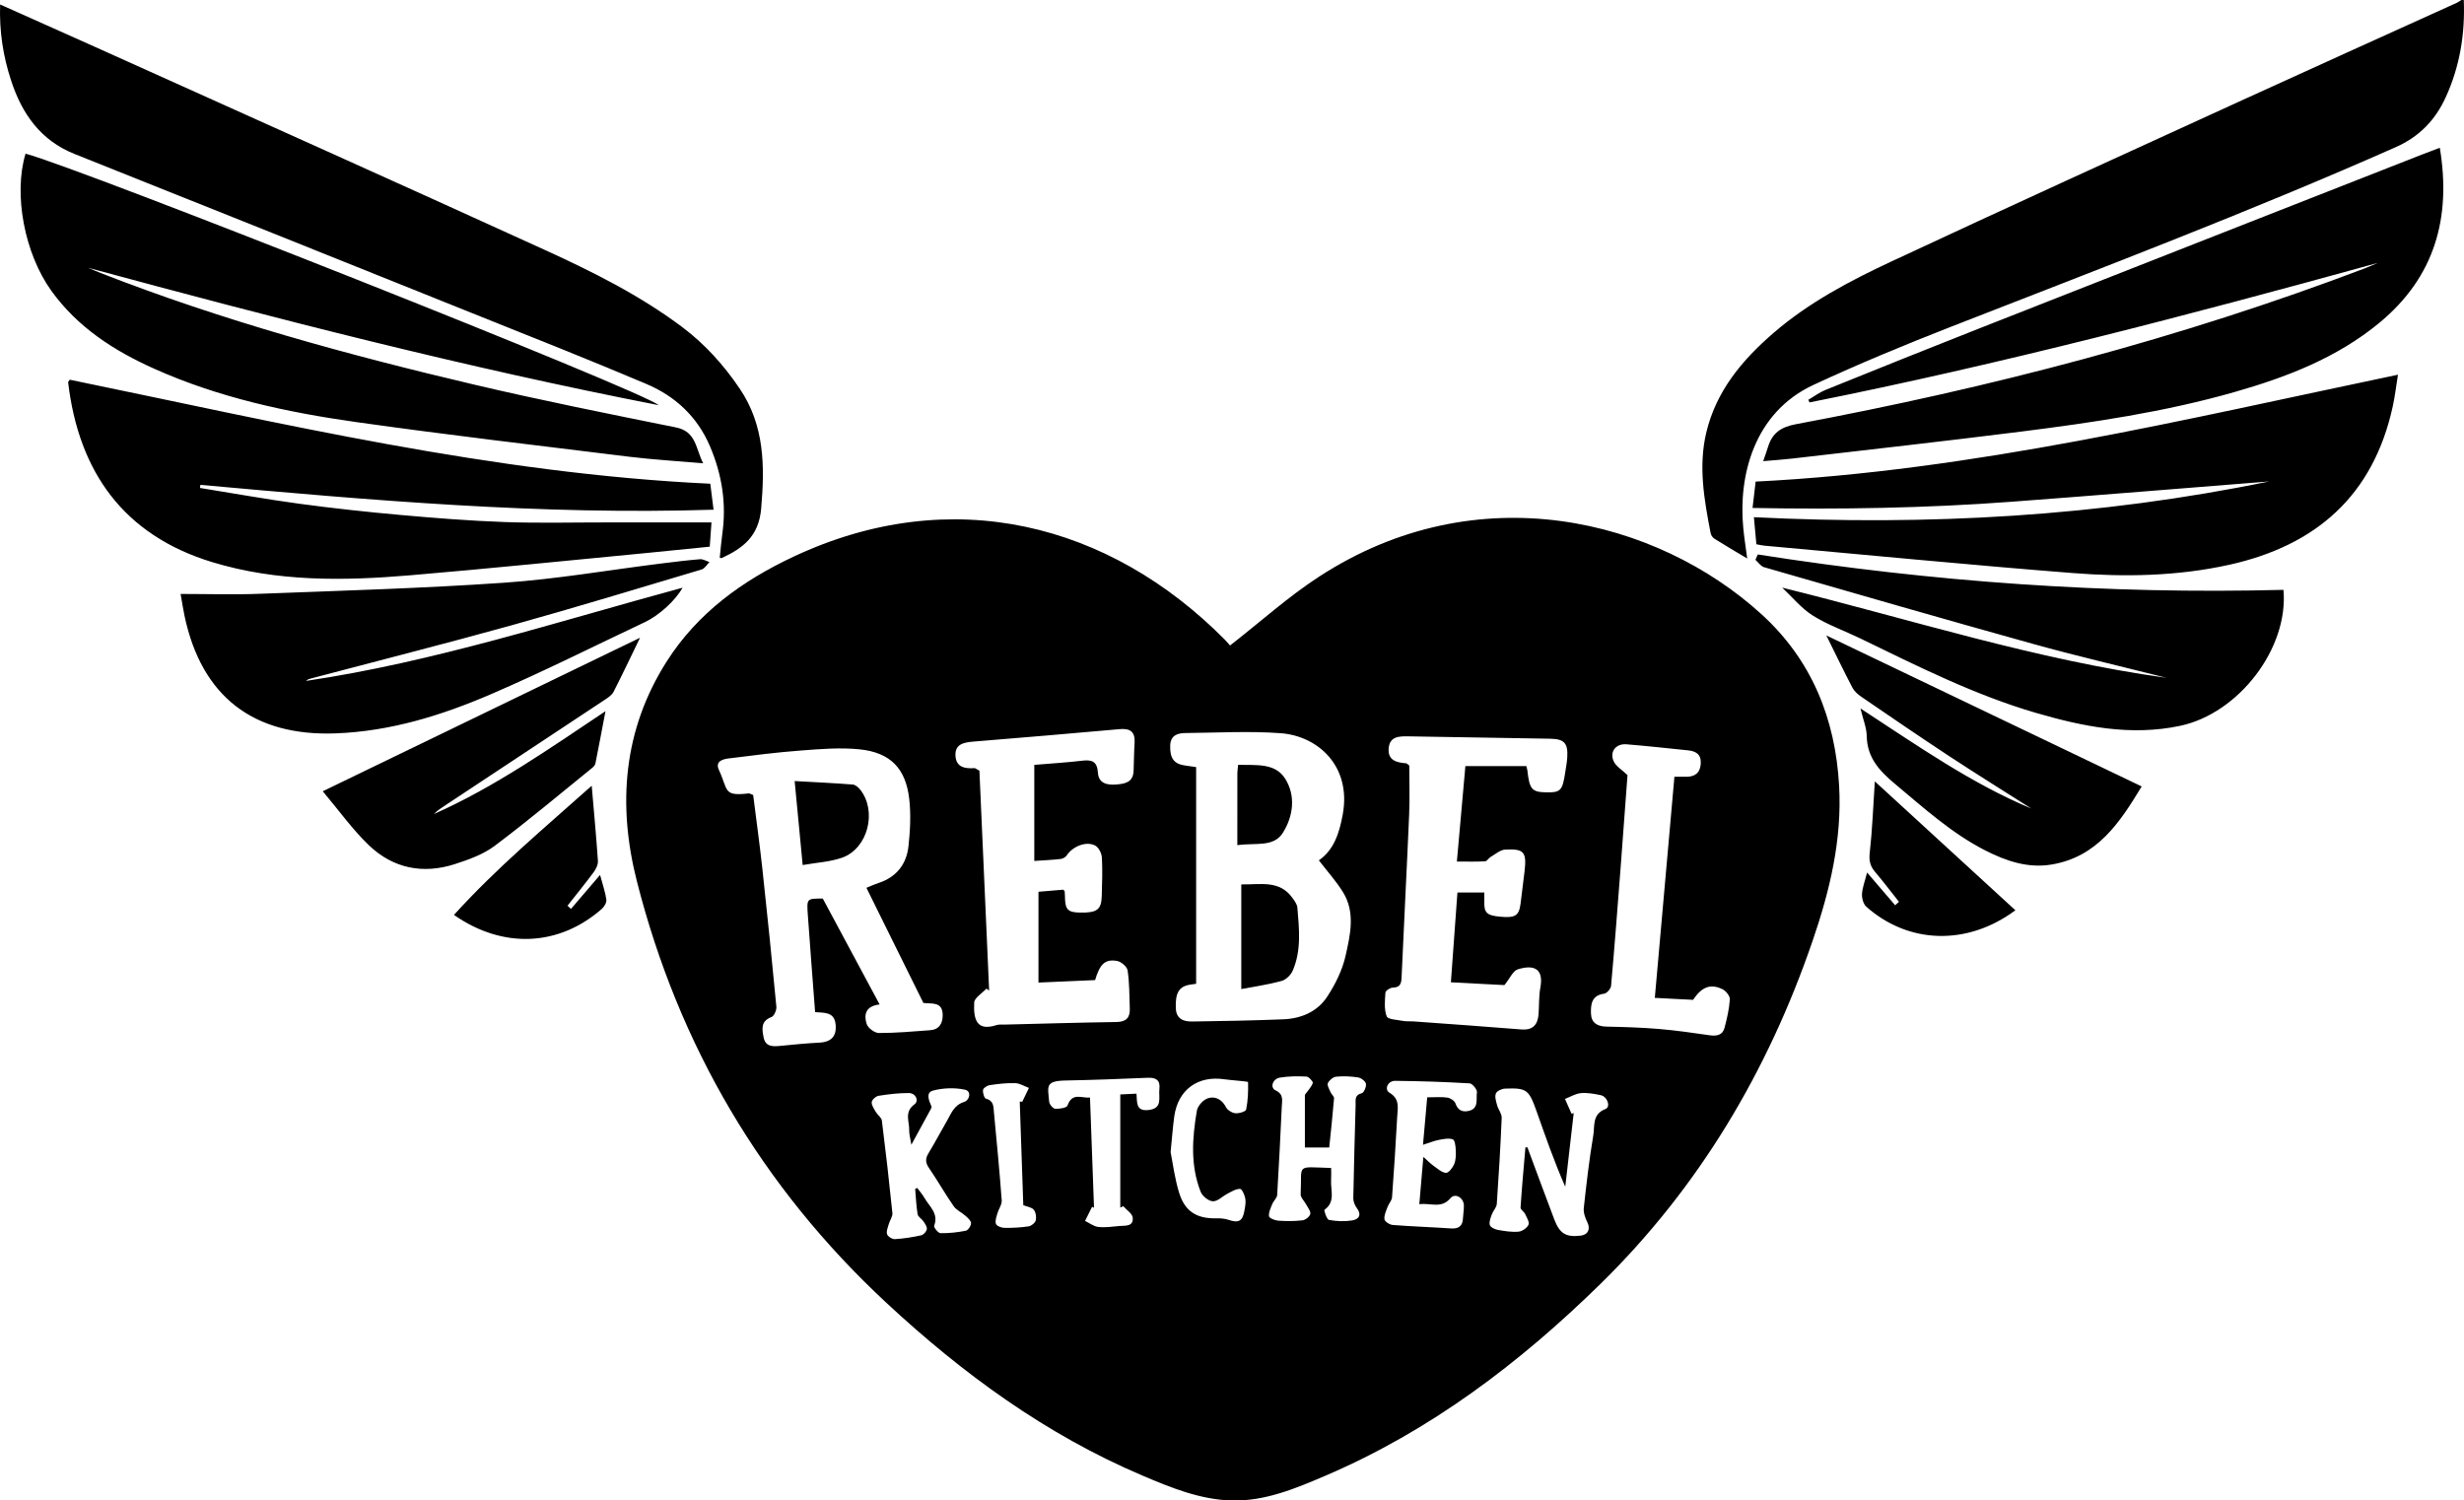
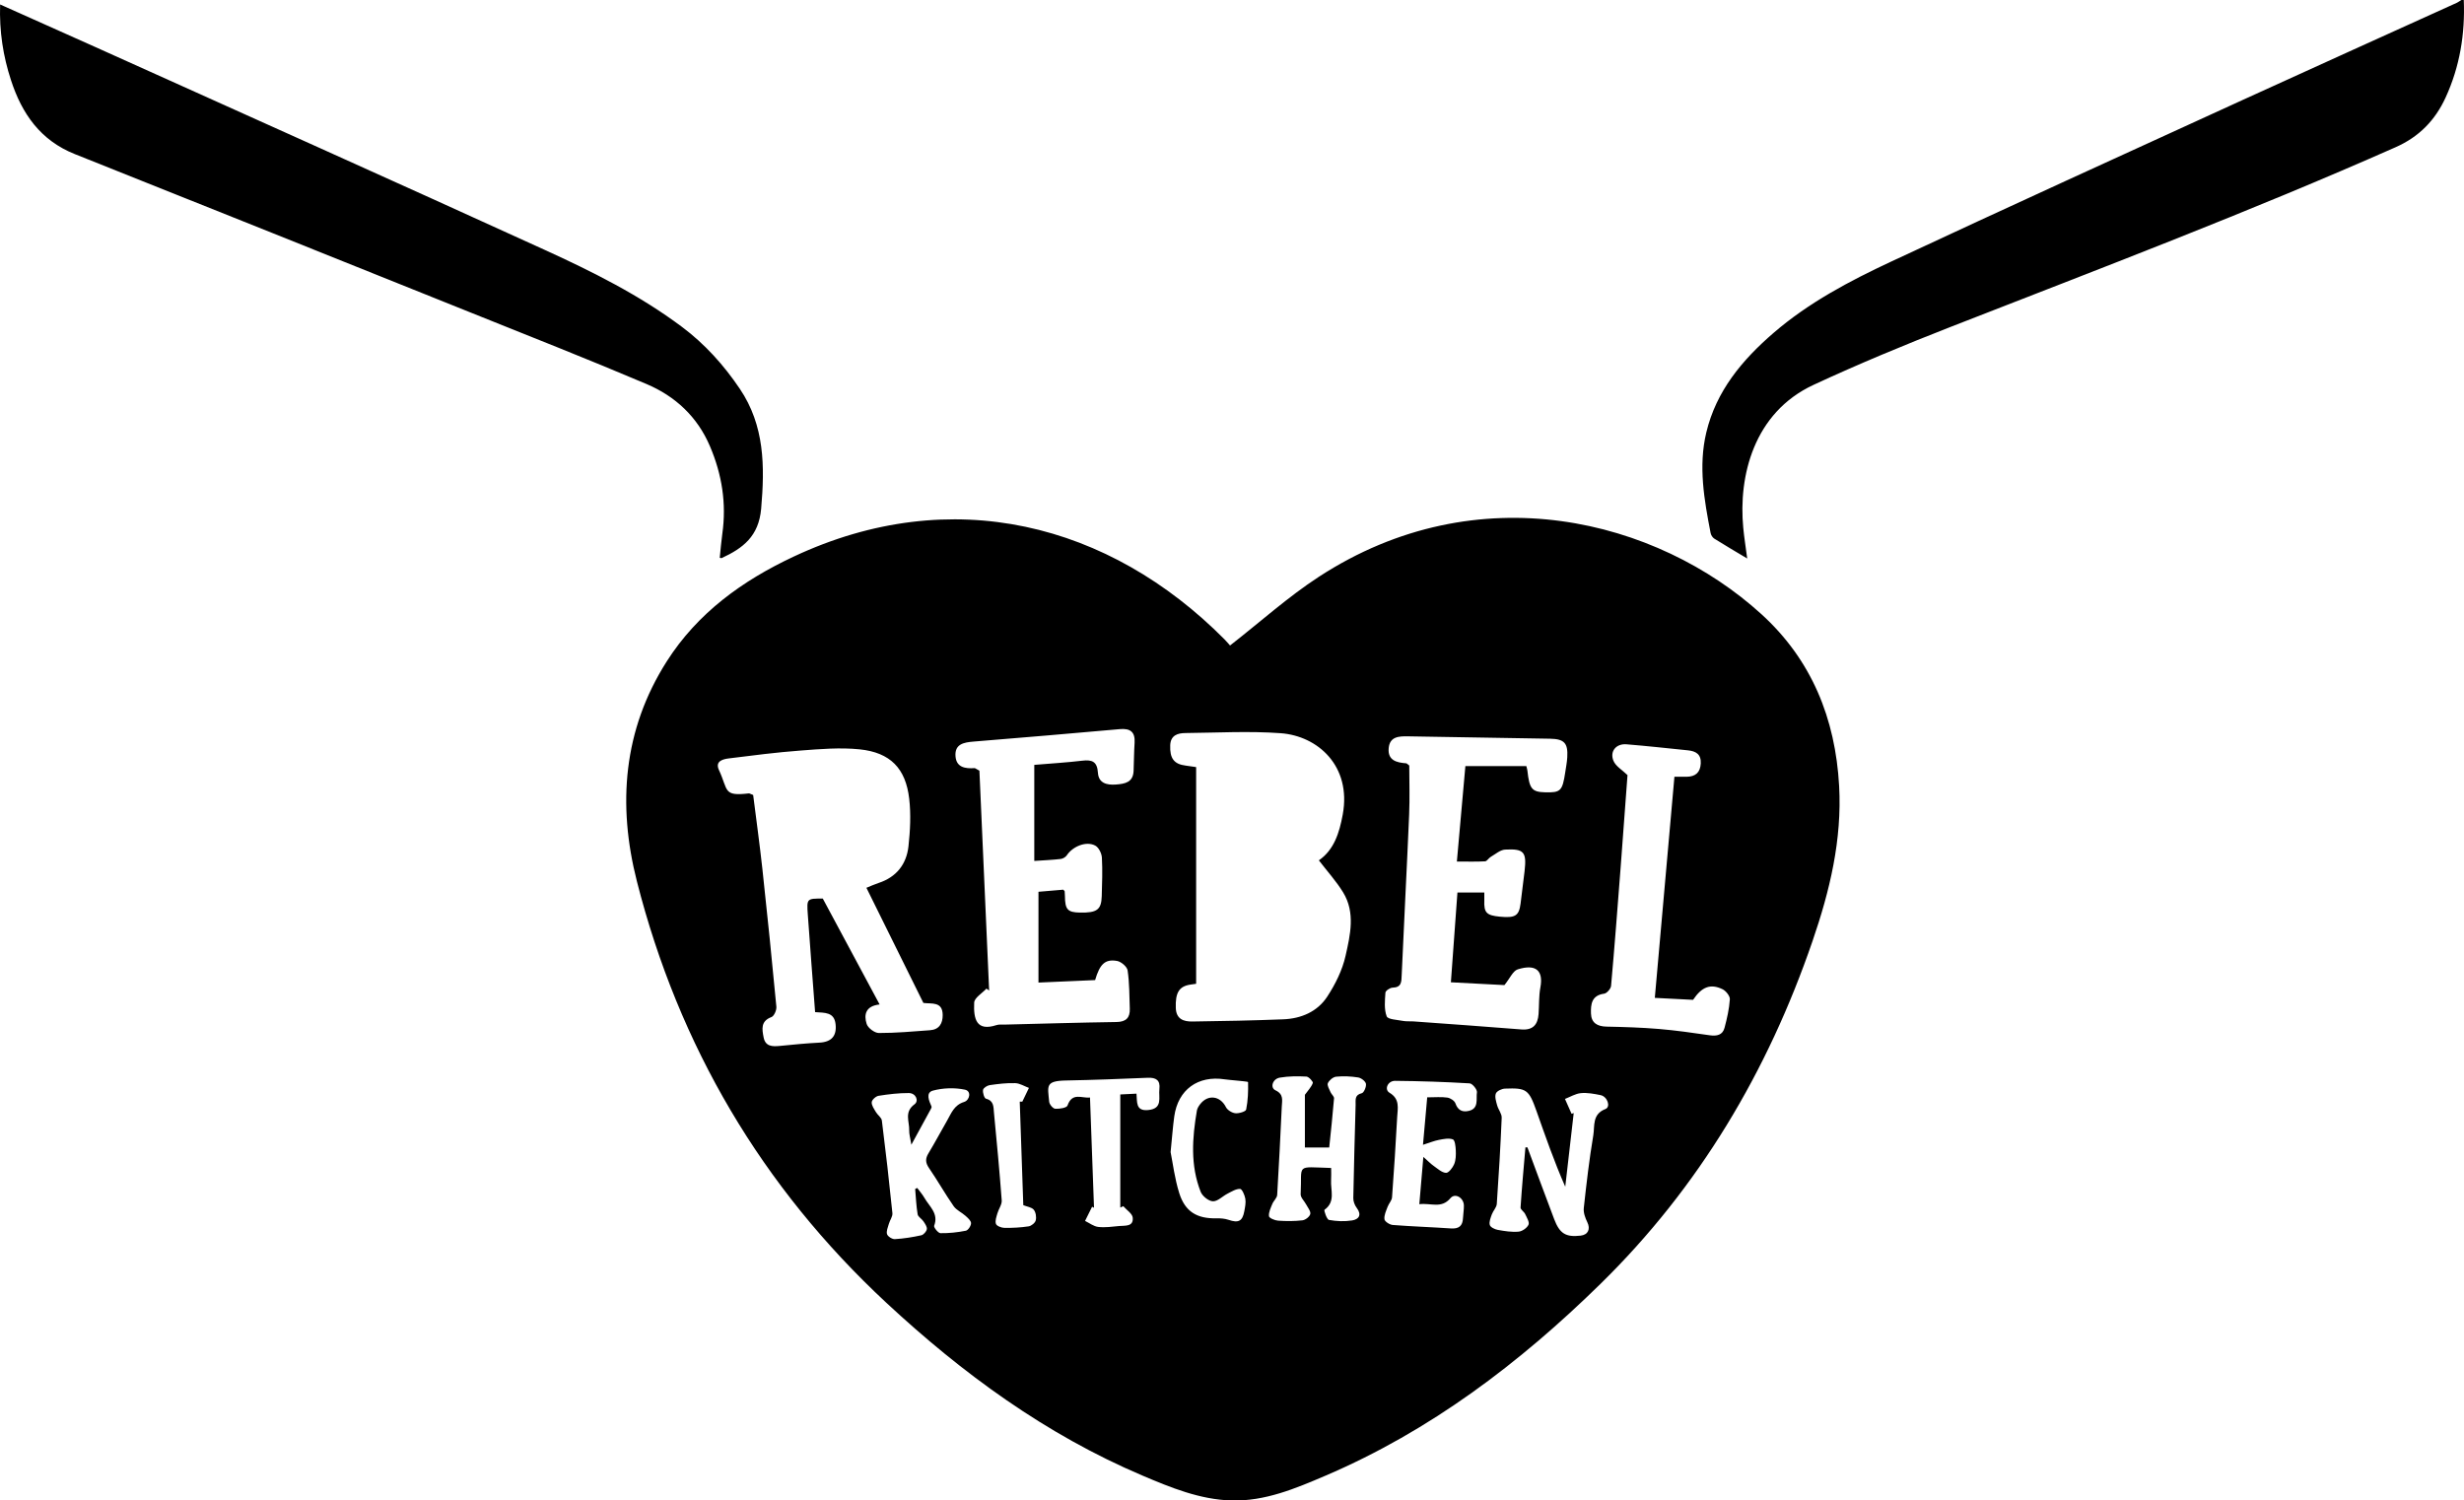
<svg xmlns="http://www.w3.org/2000/svg" id="Layer_2" viewBox="0 0 1054.06 641.92">
  <defs>
    <style>.cls-1{fill:#000;stroke-width:0}</style>
  </defs>
  <g id="Layer_1-2">
    <path d="M1053.97 0c.59 14.5-1.7 28.49-7.78 41.73-4.46 9.71-11.33 16.81-21.36 21.24-62.6 27.71-126.59 51.97-190.33 76.86-19.79 7.73-39.46 15.88-58.72 24.83-25.59 11.9-32.16 39.05-30.04 61.15.39 4.12 1.05 8.21 1.69 13.12-5.14-3.07-9.66-5.72-14.1-8.51-.74-.47-1.39-1.52-1.56-2.4-2.75-14.23-5.29-28.49-1.85-42.97 4.24-17.83 15.42-31.11 28.81-42.66 14.98-12.92 32.42-22.14 50.18-30.44 49.96-23.33 100.15-46.18 150.3-69.11 30.51-13.96 61.1-27.72 91.65-41.59.73-.33 1.39-.83 2.09-1.26h1zM526.19 276.15c13.04-10.17 24.82-20.81 37.96-29.37 68.15-44.39 144.76-24.59 189.35 15.96 21.48 19.54 31.65 44.68 33.25 73.49 1.28 23.02-4.01 44.92-11.39 66.4-19.14 55.73-48.52 105.31-90.76 146.68-34.56 33.85-72.75 62.82-117.62 82.01-12.83 5.49-25.87 10.99-40.19 10.59-13.52-.38-25.95-5.5-38.19-10.7-41.25-17.55-76.87-43.59-109.45-73.88-53.29-49.55-88.78-109.92-106.7-180.3-8.33-32.73-5.91-64.76 12.79-94.11 13.22-20.74 32.36-34.53 54.29-44.81 67.63-31.72 135.17-14.12 184.3 35.42 1.05 1.06 2 2.22 2.38 2.64zM511.7 420.87c-.86.12-1.67.23-2.47.35-4.87.73-6.47 3.51-6.24 9.99.17 4.82 3.38 5.85 7.08 5.8 12.96-.17 25.92-.43 38.87-.94 7.68-.3 14.61-3.25 18.83-9.7 3.47-5.3 6.47-11.34 7.84-17.46 2.01-8.94 4.27-18.47-1.05-27.16-2.93-4.78-6.77-8.99-10.37-13.69 6.46-4.45 8.77-11.72 10.22-19.63 3.79-20.73-10.68-33.6-26.54-34.76-13.51-.99-27.17-.2-40.76-.07-3.36.03-6.34.96-6.51 5.23-.21 5.62 1.62 8.06 6.57 8.69 1.27.16 2.53.36 4.52.65v92.7zm-189.51-80.78c1.29 10.23 2.77 20.88 3.94 31.58 2.14 19.66 4.14 39.33 5.99 59.01.14 1.46-.97 4.01-2.11 4.43-4.69 1.75-4.01 5.22-3.35 8.68.76 3.96 3.77 3.98 6.98 3.66 5.61-.56 11.23-1.11 16.86-1.4 5.19-.26 7.52-2.84 6.94-7.95-.59-5.16-4.6-4.8-8.75-5.1-1.06-14.03-2.14-27.91-3.13-41.8-.48-6.81-.4-6.81 6.42-6.78 8.05 15 16.02 29.85 24.31 45.3-5.99.62-6.83 4.37-5.54 8.34.56 1.74 3.4 3.86 5.2 3.87 7.3.02 14.61-.66 21.91-1.19 3.95-.28 5.43-2.94 5.41-6.49-.03-5.96-4.8-4.69-8.26-5.18-8.13-16.43-16.21-32.77-24.37-49.26 1.85-.74 3.5-1.51 5.22-2.07 7.63-2.5 11.92-8.02 12.77-15.67.74-6.72 1.09-13.65.32-20.34-1.49-13-8.08-19.79-21.18-21.15-8.33-.86-16.89-.13-25.31.51-10.27.77-20.5 2.09-30.72 3.37-2.59.33-5.93 1.2-4.18 4.97 4.04 8.68 1.67 11.3 12.78 9.99.29-.03.61.21 1.83.67zm330.76-12.35c.23.99.4 1.47.45 1.96.86 7.81 1.92 9.11 7.6 9.26 6.61.18 7.37-.57 8.58-8.54.32-2.13.74-4.27.87-6.42.36-6.06-1.25-7.86-7.32-7.97-20.27-.38-40.55-.69-60.82-1.02-3.83-.06-7.78.05-8.25 5.03-.49 5.26 3.34 6.2 7.48 6.51.27.02.53.36 1.32.94 0 6.73.25 13.86-.05 20.96-.97 22.9-2.19 45.8-3.19 68.7-.13 2.89 0 5.27-3.92 5.38-1.08.03-2.99 1.32-3.04 2.13-.23 3.4-.61 7.1.54 10.13.51 1.35 4.49 1.48 6.94 1.96 1.44.28 2.96.11 4.44.21 15.41 1.12 30.82 2.2 46.21 3.44 4.97.4 7.04-2.04 7.38-6.56.28-3.81.08-7.7.78-11.43 1.34-7.17-1.9-10.14-9.67-7.72-2.08.65-3.37 3.86-5.71 6.74-6.48-.34-14.24-.74-22.91-1.2.95-13.1 1.89-25.88 2.8-38.4h11.5c0 1.39.03 2.37 0 3.34-.2 5.28.9 6.44 6.65 6.99 6.6.63 8.18-.36 8.86-5.6.6-4.61 1.18-9.23 1.71-13.85.94-8.2-.21-9.68-8.3-9.25-2.11.11-4.17 1.96-6.18 3.12-.89.51-1.58 1.85-2.42 1.9-3.76.21-7.53.09-12.06.09 1.27-14.25 2.46-27.54 3.64-40.83h26.07zm-210.5 40.55v-41.07c7.3-.61 13.94-1.01 20.53-1.79 4.2-.5 6.39.35 6.7 5.19.28 4.34 3.67 5.32 7.69 5.01 3.98-.3 7.39-.95 7.57-5.91.15-3.99.17-7.98.42-11.96.29-4.64-1.83-6.23-6.32-5.83-20.86 1.86-41.72 3.64-62.59 5.33-4.18.34-8.08 1.06-7.7 6.25.35 4.81 4.16 5.38 8.14 5.1.27-.02.57.28 2.09 1.1 1.36 30.87 2.76 62.45 4.16 94.03-.38-.27-.77-.54-1.15-.8-1.84 1.99-5.16 3.92-5.25 5.99-.32 7.11.97 12.41 9.56 9.61 1.07-.35 2.31-.18 3.47-.21 15.95-.39 31.91-.87 47.86-1.1 4.11-.06 5.82-1.86 5.68-5.73-.2-5.46-.14-10.96-.93-16.33-.23-1.6-2.76-3.76-4.52-4.07-5.13-.89-7.37 1.33-9.39 8.19-7.81.34-15.68.69-24.23 1.06v-38.84c3.43-.29 7.15-.61 10.6-.9.41.45.6.56.61.69.06.66.1 1.32.11 1.98.05 5.82 1.12 7.02 6.35 7.13 7.36.15 9.24-1.21 9.4-7.06.15-5.48.37-10.99.06-16.45-.1-1.8-1.32-4.31-2.79-5.12-3.83-2.1-9.65.27-12.21 4.12-.52.79-1.7 1.47-2.65 1.58-3.45.4-6.93.54-11.3.84zm265.45 58.64c2.84-32.07 5.62-63.37 8.39-94.62 2.22 0 3.71.02 5.2 0 3.76-.05 5.86-1.77 6.07-5.71.21-3.96-2.14-5.26-5.49-5.6-8.76-.89-17.52-1.87-26.3-2.58-4.37-.35-7.21 2.96-5.58 7.01.95 2.37 3.79 3.98 6.03 6.17-.95 12.74-1.92 26.15-2.94 39.54-1.3 16.88-2.58 33.76-4.09 50.62-.11 1.24-1.82 3.2-2.98 3.35-5.33.71-5.74 4.5-5.62 8.43.12 4.08 2.71 5.58 6.68 5.66 7.46.15 14.93.38 22.36 1 7.27.61 14.52 1.65 21.75 2.7 3.04.44 5.52-.07 6.35-3.2 1.06-3.99 2-8.09 2.27-12.19.09-1.41-1.68-3.61-3.15-4.32-5.18-2.49-8.87-.99-12.58 4.55-5.4-.28-10.84-.56-16.37-.84zm-55.33 63.91c.28 0 .56.01.84.02 3.8 10.22 7.56 20.46 11.43 30.67 2.37 6.25 4.99 7.81 11.31 7.09 3.24-.37 4.3-2.84 2.88-5.74-.91-1.86-1.73-4.13-1.51-6.09 1.13-10.4 2.34-20.8 4.07-31.11.67-3.97-.58-9 5.19-11.23 2.36-.92.87-5.35-2.1-5.95-2.76-.56-5.65-1.11-8.41-.85-2.32.22-4.54 1.61-6.8 2.48.94 2.12 1.88 4.24 2.83 6.37.3-.11.61-.23.91-.34l-3.62 31.53c-4.79-10.87-8.51-21.67-12.33-32.44-3.24-9.14-4.24-9.89-13.45-9.53-1.39.05-3.5 1.03-3.91 2.1-.54 1.41.1 3.38.55 5.03.5 1.84 2.03 3.61 1.95 5.37-.51 12.29-1.24 24.57-2.1 36.84-.11 1.52-1.55 2.91-2.11 4.45-.53 1.47-1.26 3.21-.88 4.54.27.97 2.13 1.87 3.4 2.1 2.93.53 5.98 1.02 8.91.76 1.56-.14 3.62-1.57 4.25-2.97.49-1.09-.74-3.08-1.43-4.56-.49-1.03-2.03-1.93-1.97-2.81.56-8.57 1.35-17.13 2.08-25.7zm-83.13 8.82c0 1.93.09 3.56-.02 5.17-.29 4.34 2.03 9.26-2.83 12.74-.3.22.99 4.15 1.92 4.32 3.22.6 6.68.74 9.91.22 2.9-.47 4.23-2.38 1.95-5.39-.86-1.13-1.48-2.78-1.45-4.19.24-13.29.63-26.57.99-39.85.06-2.06-.55-4.23 2.62-4.99.94-.22 2.02-2.77 1.8-4.02-.2-1.11-2.04-2.52-3.32-2.72-3.09-.49-6.31-.64-9.43-.33-1.31.13-2.98 1.53-3.54 2.77-.42.93.6 2.58 1.14 3.84.4.94 1.56 1.82 1.5 2.65-.57 7.06-1.35 14.09-2.06 21.03h-10.41v-22.55c1.29-1.8 2.74-3.27 3.39-5.04.2-.56-1.71-2.7-2.73-2.75-3.78-.19-7.66-.19-11.38.45-3.11.53-4.26 4.3-1.87 5.42 3.6 1.69 2.84 4.28 2.71 6.95-.61 12.61-1.19 25.21-1.97 37.81-.08 1.32-1.53 2.5-2.08 3.86-.69 1.7-1.62 3.56-1.43 5.24.09.8 2.48 1.81 3.89 1.91 3.47.24 7 .26 10.45-.15 1.26-.15 3.09-1.58 3.33-2.71.25-1.18-1.06-2.72-1.76-4.06-.78-1.49-2.43-2.99-2.36-4.41.69-13.15-2.49-11.66 13.04-11.21zm-177.94 8.99.88-.44c1.05 1.43 2.24 2.78 3.11 4.3 2.09 3.66 6.14 6.62 4.13 11.88-.26.67 1.72 3.16 2.69 3.17 3.63.06 7.31-.34 10.87-1.05.98-.2 2.24-2.12 2.22-3.23-.01-1.07-1.39-2.25-2.39-3.15-1.62-1.46-3.87-2.41-5.06-4.13-3.7-5.32-6.88-10.98-10.55-16.33-1.55-2.25-1.6-4-.22-6.27 2.75-4.55 5.23-9.25 7.89-13.85 1.86-3.2 3-6.78 7.37-8.13 2.38-.73 3.26-4.64.34-5.25-4.37-.92-9.33-.76-13.65.39-3.24.86-1.74 4.32-.65 6.79.11.24-.05.67-.2.95-2.62 4.84-5.27 9.67-8.41 15.42-.46-2.91-.99-4.56-.93-6.18.14-3.76-2.27-7.79 2.29-11.13 1.93-1.41.65-4.79-2.49-4.8-4.3-.02-8.64.5-12.89 1.18-1.16.18-2.86 1.71-2.94 2.72-.11 1.37 1.01 2.9 1.8 4.25.75 1.28 2.38 2.33 2.54 3.62 1.66 13.18 3.17 26.38 4.51 39.6.15 1.47-1.09 3.05-1.53 4.62-.41 1.46-1.17 3.15-.76 4.4.33 1 2.22 2.18 3.35 2.11 3.79-.23 7.58-.83 11.3-1.65.98-.22 2.23-1.63 2.37-2.63.15-1.03-.78-2.31-1.46-3.34-.72-1.09-2.29-1.9-2.48-3.01-.6-3.58-.74-7.24-1.06-10.87zm219.04-39.2c3.36 0 6.04-.27 8.62.11 1.28.19 3.05 1.34 3.44 2.45 1.06 3.05 3.07 3.89 5.8 3.22 4.35-1.06 2.97-5.13 3.41-7.93.18-1.14-1.93-3.76-3.12-3.83-10.62-.63-21.25-.98-31.89-1.08-3.15-.03-4.74 3.69-2.39 5.09 4.55 2.7 3.49 6.64 3.28 10.42-.62 11.45-1.35 22.89-2.2 34.32-.1 1.39-1.38 2.65-1.89 4.05-.64 1.75-1.58 3.64-1.35 5.34.13.99 2.24 2.34 3.54 2.44 8.28.65 16.59.91 24.88 1.48 3.37.23 5.02-1.03 5.17-4.38.08-1.82.43-3.65.39-5.46-.08-3.29-3.75-5.47-5.75-3.11-3.91 4.64-8.36 1.95-13.32 2.58.55-6.5 1.07-12.49 1.73-20.24 2.2 1.95 3.21 3.03 4.4 3.85 1.69 1.18 3.46 2.87 5.28 2.98 1.13.07 2.87-2.19 3.51-3.74.73-1.77.77-3.93.68-5.9-.07-1.65-.35-4.35-1.25-4.68-1.75-.64-4.02-.15-6.01.23-1.99.38-3.9 1.18-6.77 2.09.67-7.49 1.2-13.56 1.81-20.33zm-130.02 46.57c-.43.2-.85.4-1.28.59v-48.4c2.44-.12 4.51-.22 6.93-.34.34 3.56-.44 7.52 4.96 7.02 6.47-.6 4.41-5.42 4.84-9.01.45-3.75-1.43-4.96-5.02-4.8-11.63.5-23.26.94-34.9 1.16-9.03.17-7.84 2.37-7.23 9.09.1 1.13 1.62 2.94 2.58 3 1.79.12 4.92-.37 5.26-1.38 2.01-5.82 6.22-2.99 9.62-3.43.59 16.03 1.15 31.6 1.72 47.18-.27-.15-.55-.3-.82-.45-1 2.02-2.01 4.05-3.01 6.07 1.88.9 3.69 2.35 5.65 2.57 2.93.33 5.97-.1 8.95-.39 2.51-.24 6.15.37 5.79-3.56-.16-1.75-2.62-3.28-4.04-4.92zm20.26-23.07c.94 4.64 1.73 11.25 3.69 17.49 2.51 7.98 7.63 10.94 15.9 10.77 1.74-.04 3.59.1 5.21.65 4.16 1.43 5.92.62 6.71-3.64.33-1.79.74-3.69.44-5.42-.27-1.56-1.42-4.16-2.24-4.18-1.78-.05-3.64 1.16-5.38 2.04-2.13 1.08-4.2 3.33-6.24 3.26-1.84-.06-4.51-2.2-5.24-4.05-4.46-11.34-3.62-23.06-1.61-34.77.16-.93.74-1.86 1.33-2.64 3.33-4.4 8.64-3.69 11.08 1.17.64 1.28 2.58 2.47 4.03 2.62 1.55.16 4.46-.72 4.63-1.58.78-3.83.91-7.81.82-11.72 0-.29-3.61-.51-5.54-.74-1.47-.17-2.95-.24-4.41-.46-11.48-1.78-20.01 4.4-21.62 15.84-.62 4.43-.92 8.9-1.58 15.37zm-64.56-21.67c.37 0 .74.01 1.11.02l2.83-5.88c-1.96-.72-3.9-1.98-5.87-2.04-3.63-.12-7.3.33-10.91.85-1.08.16-2.72 1.21-2.85 2.05-.19 1.22.52 3.57 1.27 3.76 3.38.85 3.17 3.49 3.39 5.83 1.2 12.55 2.4 25.1 3.33 37.68.13 1.77-1.3 3.62-1.83 5.49-.42 1.49-1.09 3.25-.64 4.54.32.91 2.33 1.69 3.59 1.71 3.47.05 6.98-.13 10.41-.65 1.16-.18 2.75-1.48 3.02-2.55.35-1.41.04-3.47-.84-4.55-.89-1.08-2.83-1.29-4.48-1.95-.51-14.82-1.01-29.57-1.52-44.31zM.05 1.91c13.89 6.21 27.21 12.12 40.51 18.11 64.21 28.93 128.5 57.69 192.57 86.93 20.4 9.31 40.51 19.35 58.6 32.89 9.84 7.37 17.91 16.36 24.75 26.49 10.62 15.75 10.71 33.1 9.13 51.29-1.03 11.81-7.76 16.9-16.89 21.13-.13.06-.32-.04-.83-.11.36-3.41.62-6.85 1.1-10.26 1.84-13.01-.15-25.44-5.29-37.48-5.38-12.64-14.84-21.39-27.11-26.6-24.76-10.51-49.8-20.38-74.77-30.4-56.57-22.71-113.15-45.41-169.78-67.96C17.3 60.07 9.36 48.64 4.7 34.3 1.34 24.03-.32 13.47.05 1.91z" class="cls-1" />
-     <path d="M1017.13 112.49c-80.63 22.25-161.25 43.35-243.05 59.67-.17-.37-.34-.75-.51-1.12 2.44-1.42 4.74-3.17 7.33-4.22 21.86-8.84 43.74-17.63 65.68-26.27 62.92-24.76 125.87-49.45 188.81-74.16 2.62-1.03 5.26-2.01 8.32-3.18 4.97 29.95-2.15 55.29-25.84 74.88-18.2 15.04-39.72 23.28-62.08 29.66-29.83 8.51-60.44 13.01-91.12 16.88-32.66 4.12-65.38 7.75-98.08 11.56-3.94.46-7.91.71-12.32 1.09.78-2.31 1.46-4.15 2.04-6.03 1.82-5.95 5.48-8.57 11.98-9.78 82.96-15.51 164.4-36.68 243.4-66.69 1.84-.7 3.63-1.53 5.44-2.29zM10.94 65.74c23.02 6.07 264.76 101.74 270.79 107.59-82.79-16.14-163.44-36.94-244.01-58.76 1.77.74 3.53 1.52 5.32 2.22 51.97 20.32 105.64 35.02 159.85 47.76 28.62 6.73 57.47 12.5 86.29 18.31 8.67 1.75 8.37 8.94 11.63 15.35-11.17-.98-21.42-1.57-31.59-2.81-38.94-4.78-77.91-9.35-116.76-14.82-29.66-4.18-58.93-10.49-86.48-22.83-17.21-7.71-32.76-17.71-44.01-33.34-11.46-15.93-16.3-41.27-11.04-58.66zm292.91 141.2c.55 4.4.94 7.48 1.4 11.11-73.83 2.37-146.68-4.07-219.52-10.62l-.19 1.32c14.18 2.28 28.32 4.84 42.54 6.76 14.5 1.96 29.06 3.53 43.63 4.83 14.74 1.32 29.51 2.48 44.3 3 14.63.51 29.29.14 43.94.15h44.41c-.21 2.93-.46 6.45-.74 10.38-8.8.88-17.36 1.78-25.93 2.6-34.1 3.26-68.19 6.76-102.32 9.65-28.43 2.41-56.88 2.8-84.6-5.64-37.97-11.56-57.13-38.73-61.63-76.97-.01-.12.16-.26.7-1.07 90.44 18.6 180.73 40.13 274.01 44.5zm447.5 25.89c-.35-3.78-.66-7.22-1.06-11.57 74.31 3.72 147.76-.32 220.4-15.29-36.76 2.91-73.52 5.94-110.3 8.69-36.64 2.74-73.33 3.32-110.68 2.65.47-3.95.84-7.16 1.33-11.28 93.16-4.66 183.25-26.59 274.77-45.73-.81 5.02-1.31 9.38-2.25 13.65-8.34 38.04-32.79 59.48-70.04 67.69-22.16 4.89-44.65 5.26-67.05 3.5-43.93-3.45-87.8-7.74-131.7-11.7-.98-.09-1.95-.34-3.42-.6zm11.03 18.56c54.85 13.56 108.46 30.87 164.38 38.58-19.04-4.81-38.18-9.26-57.09-14.51-38.41-10.67-76.71-21.76-115.01-32.8-1.43-.41-2.49-2.08-3.72-3.17l1.01-2.29c74.57 11.72 149.55 17.1 224.88 15.14 2.25 25.05-19.15 52.83-44.15 58.16-21.2 4.52-41.64.34-61.91-5.58-26.3-7.68-50.62-20.01-75.14-31.88-6.73-3.26-13.9-5.76-20.17-9.72-4.91-3.1-8.75-7.89-13.07-11.93zM77.26 254.1c11.64 0 22.76.36 33.85-.07 34.89-1.34 69.8-2.33 104.62-4.74 22.19-1.53 44.23-5.35 66.34-8.12 5.77-.72 11.55-1.45 17.35-1.93 1.32-.11 2.72.78 4.08 1.22-1.11 1.09-2.03 2.78-3.35 3.17-27.06 8.07-54.08 16.3-81.28 23.87-28.49 7.92-57.16 15.18-85.75 22.73-.78.21-1.55.43-2.22 1.07 54.86-8.14 107.5-25.36 161.08-39.87-2.97 5.41-9.98 11.82-16.09 14.71-21.93 10.36-43.62 21.27-65.88 30.85-21.1 9.09-42.98 15.86-66.32 16.75-35.23 1.35-57.48-15.77-64.76-50.3-.58-2.74-.99-5.5-1.67-9.34zM869 345.92c-11.75-7.48-23.6-14.83-35.24-22.48-12.63-8.3-25.1-16.87-37.58-25.4-1.45-.99-2.93-2.3-3.72-3.81-3.68-7.04-7.13-14.2-11.19-22.39 45.25 21.67 89.85 43.03 134.91 64.6-9.32 15.4-18.93 30.1-38.48 33.4-10.13 1.71-19.42-1.45-28.29-5.95-14.53-7.38-26.46-18.27-38.85-28.61-6.57-5.49-11.84-11.17-12-20.4-.06-3.54-1.55-7.06-2.68-11.8 24.25 15.82 47.15 31.97 73.12 42.83zm-730.93-7.41c46.12-22.32 90.56-43.82 135.73-65.68-4.09 8.41-7.6 15.85-11.35 23.17-.7 1.36-2.26 2.4-3.61 3.29-22.72 15.07-45.46 30.1-68.21 45.14-1.74 1.15-3.51 2.27-5.01 3.82 26.01-11.54 49.19-27.85 73.39-43.99-1.52 7.97-2.86 15.19-4.31 22.38-.14.72-.84 1.44-1.45 1.93-13.81 11.17-27.42 22.63-41.62 33.28-4.92 3.69-11.16 5.92-17.12 7.84-13.59 4.37-26.33 1.81-36.61-8-7.12-6.8-12.91-14.98-19.83-23.18zm724.08 50.91c-20.65 15.35-45.79 14.42-63.75-1.5-1.27-1.13-1.96-3.62-1.87-5.42.14-2.72 1.21-5.39 2.18-9.23l12.01 14.02c.54-.5 1.08-1 1.62-1.49-3.42-4.31-6.73-8.69-10.28-12.88-2.07-2.45-2.6-4.77-2.22-8.1 1.09-9.69 1.45-19.46 2.18-30.54l60.13 55.14zm-609.03-53.27c.97 11.32 1.96 21.72 2.66 32.14.11 1.58-.81 3.48-1.81 4.82-3.6 4.87-7.44 9.57-11.19 14.34.49.47.98.93 1.46 1.4 3.91-4.56 7.81-9.13 12.46-14.55 1.17 4.39 2.28 7.47 2.69 10.63.16 1.24-.96 3.04-2.02 3.97-18.36 16.03-42.24 17.13-63.17 2.51 18.1-20.01 38.65-37.17 58.92-55.26zM531 378.36c8.33.12 16.25-1.9 21.75 5.6.96 1.31 2.12 2.83 2.25 4.34.76 9.07 1.77 18.26-1.99 26.94-.81 1.87-2.9 3.91-4.8 4.43-5.52 1.52-11.23 2.31-17.21 3.46v-44.77zm-1.69-16.8c0-10.85-.01-20.76.01-30.67 0-1.12.2-2.25.34-3.7 7.46.25 15.74-.97 20.1 5.91 4.61 7.28 3.52 16.07-.98 23.19-3.94 6.24-11.46 4.21-19.48 5.26zm-185.94 8.5c-1.16-12.11-2.22-23.29-3.43-35.92 8.57.48 16.72.86 24.85 1.49 1.13.09 2.42 1.2 3.2 2.19 7.33 9.27 3.28 25.23-7.78 29.11-5.19 1.82-10.93 2.09-16.84 3.14z" class="cls-1" />
  </g>
</svg>